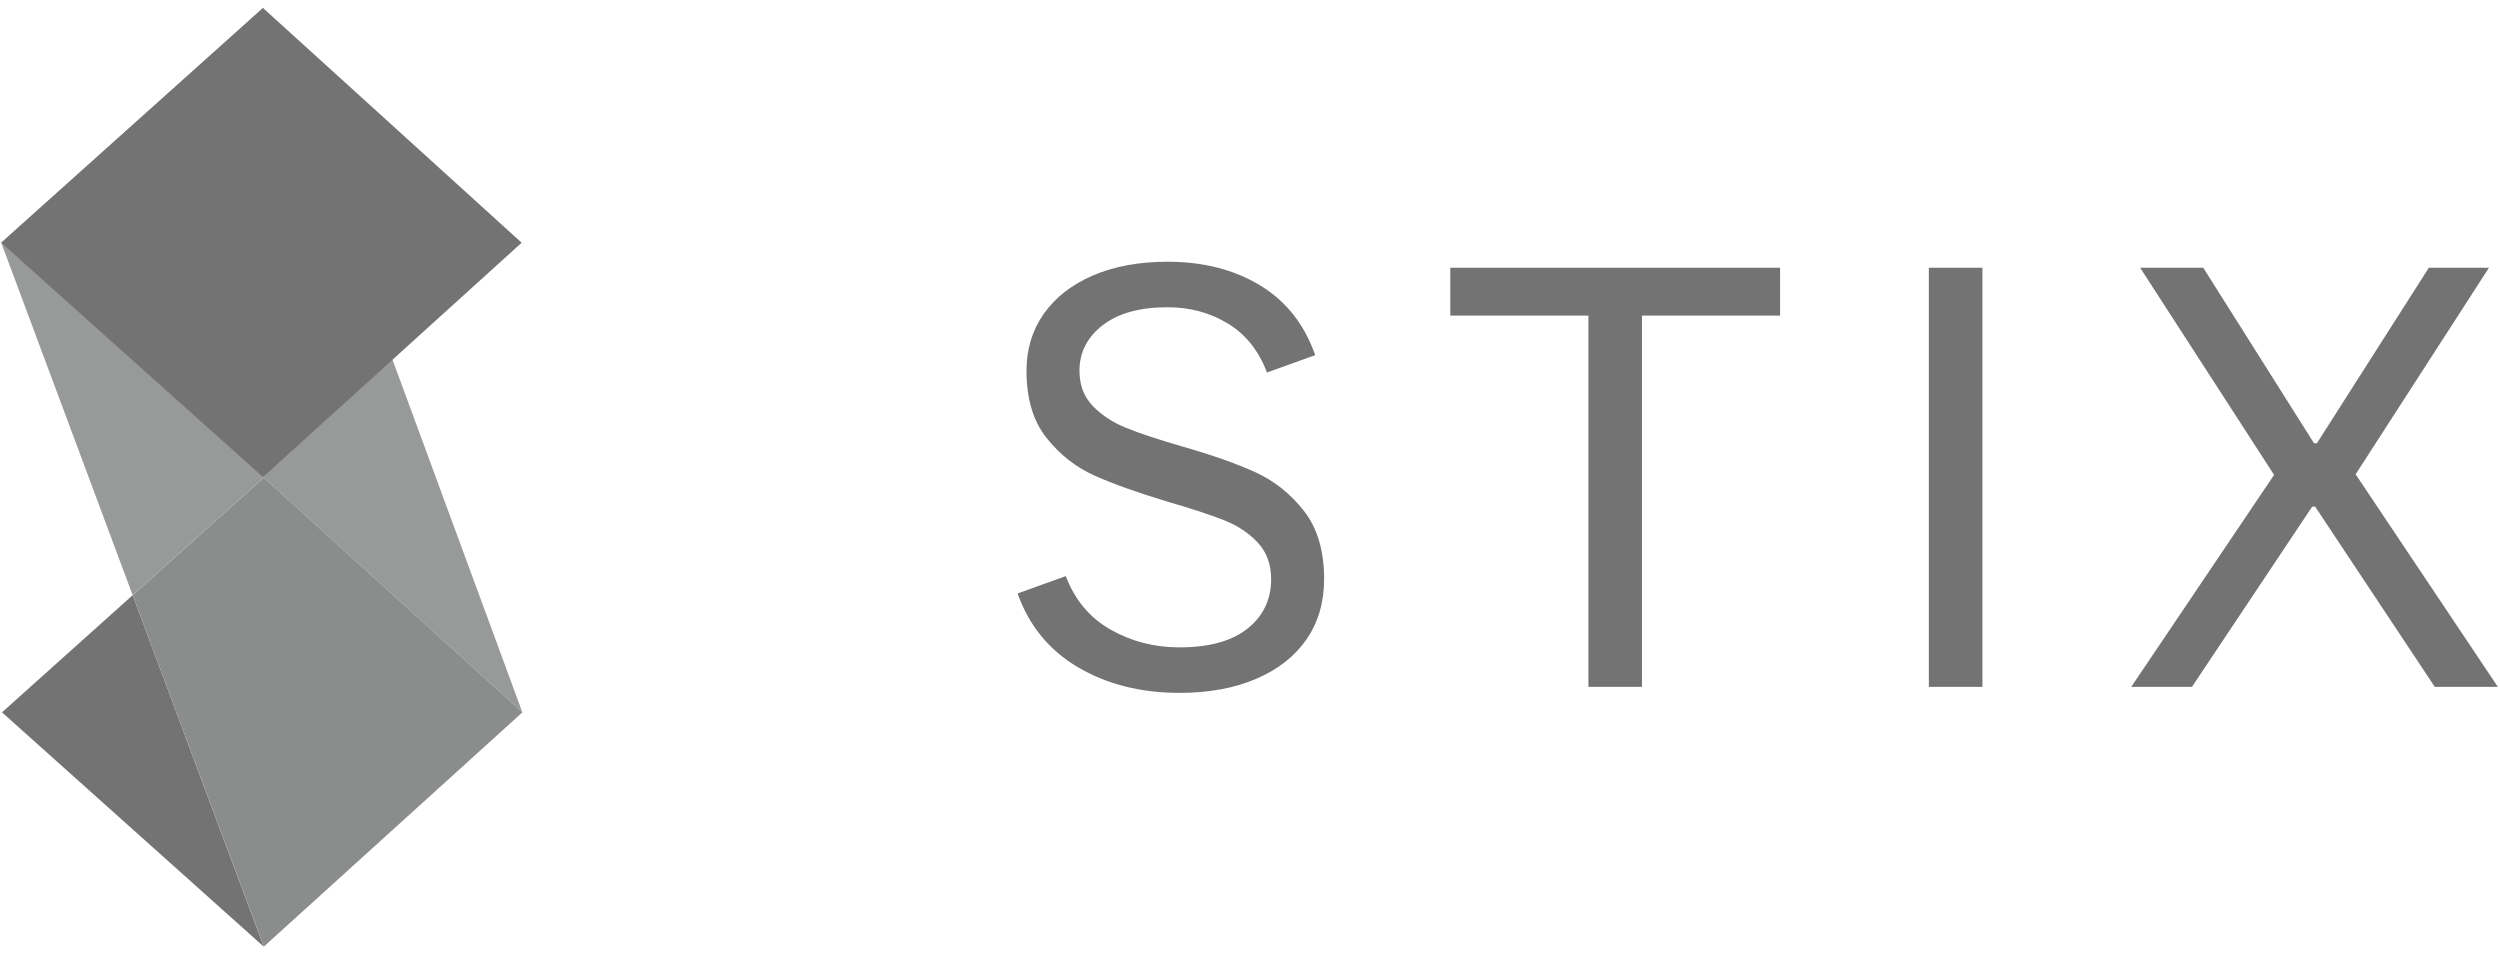
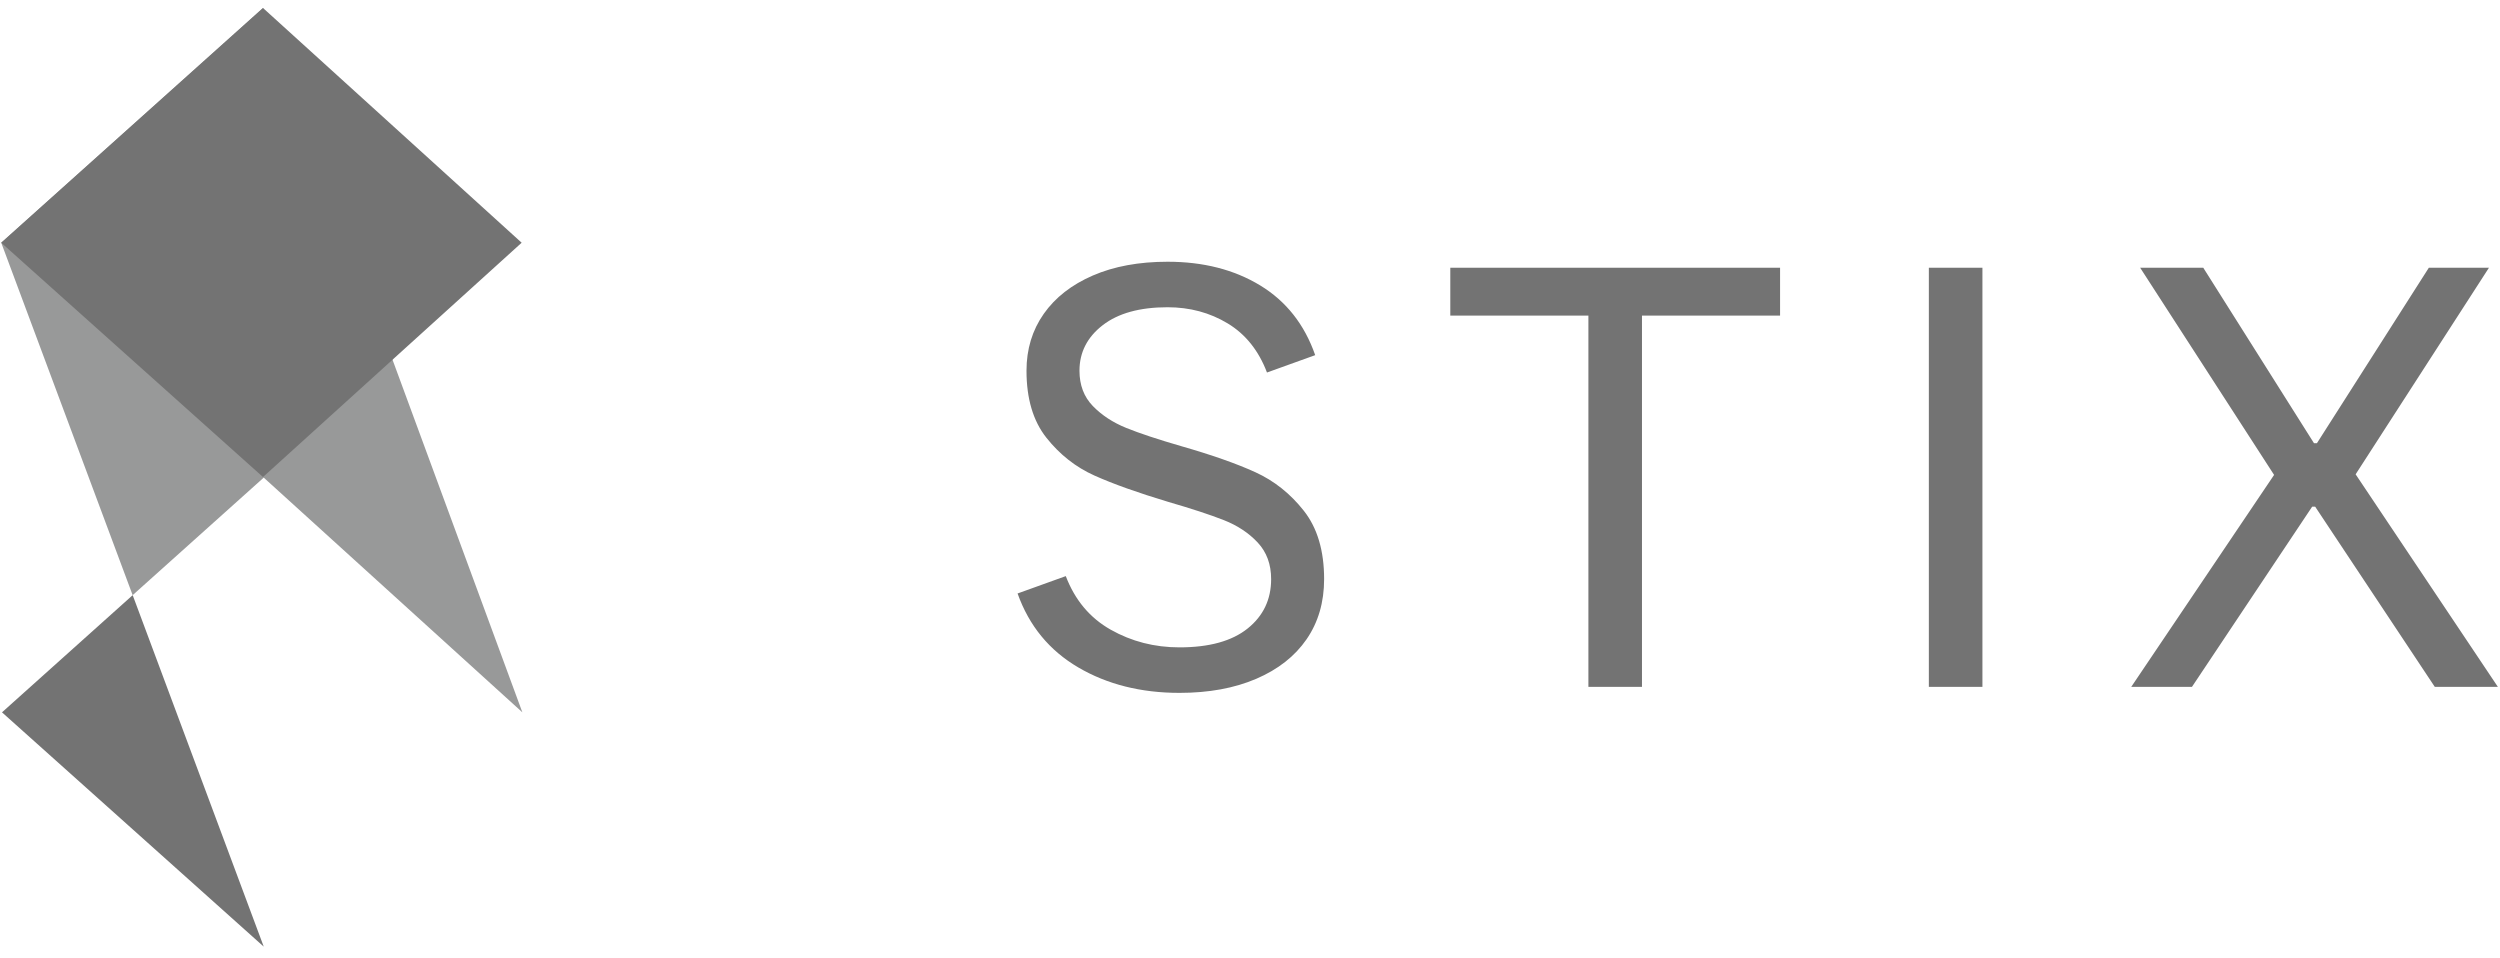
<svg xmlns="http://www.w3.org/2000/svg" width="167" height="64" viewBox="0 0 167 64" fill="none">
  <g opacity="0.55">
    <path d="M17.618 63.236L0.133 47.584L8.863 39.756L17.618 63.236Z" fill="black" />
-     <path d="M34.897 47.583L17.621 63.235L8.865 39.755L17.621 31.903L34.897 47.583Z" fill="#2C2D2D" />
    <path d="M34.894 47.584L17.617 31.904L8.861 39.756L0.082 16.214L17.569 0.534L34.894 47.584Z" fill="#434545" />
    <path d="M0.082 16.214L17.569 0.534L34.846 16.214L17.569 31.866L0.082 16.214ZM78.789 46.284C76.218 46.284 73.964 45.718 72.029 44.584C70.095 43.45 68.743 41.804 67.974 39.644L71.194 38.484C71.805 40.084 72.805 41.278 74.196 42.064C75.588 42.85 77.119 43.244 78.789 43.244C80.777 43.244 82.294 42.824 83.341 41.984C84.389 41.144 84.912 40.044 84.912 38.684C84.912 37.698 84.614 36.884 84.017 36.244C83.421 35.604 82.665 35.104 81.751 34.744C80.837 34.384 79.598 33.978 78.033 33.524C75.992 32.91 74.349 32.324 73.103 31.764C71.856 31.204 70.791 30.364 69.902 29.244C69.013 28.124 68.57 26.63 68.57 24.764C68.57 23.324 68.954 22.058 69.723 20.964C70.492 19.87 71.586 19.018 73.003 18.404C74.421 17.79 76.085 17.484 77.993 17.484C80.379 17.484 82.441 18.01 84.177 19.064C85.912 20.118 87.139 21.67 87.855 23.724L84.634 24.884C84.077 23.418 83.202 22.324 82.01 21.604C80.817 20.884 79.479 20.524 77.993 20.524C76.139 20.524 74.693 20.924 73.659 21.724C72.626 22.524 72.109 23.538 72.109 24.764C72.109 25.724 72.407 26.51 73.003 27.124C73.6 27.738 74.341 28.224 75.23 28.584C76.119 28.944 77.343 29.35 78.908 29.804C80.95 30.39 82.6 30.97 83.858 31.544C85.117 32.118 86.198 32.978 87.099 34.124C88 35.27 88.451 36.79 88.451 38.684C88.451 40.23 88.059 41.57 87.278 42.704C86.497 43.838 85.375 44.718 83.918 45.344C82.461 45.97 80.751 46.284 78.789 46.284ZM106.105 45.884V21.084H96.88V17.884H118.909V21.084H109.684V45.884H106.105ZM128.847 45.884V17.884H132.426V45.884H128.847ZM142.366 45.884L151.909 31.724L142.962 17.884H147.177L154.573 29.604H154.772L162.247 17.884H166.263L157.356 31.684L166.859 45.884H162.645L154.652 33.844H154.454L146.422 45.884H142.366Z" fill="black" />
  </g>
</svg>